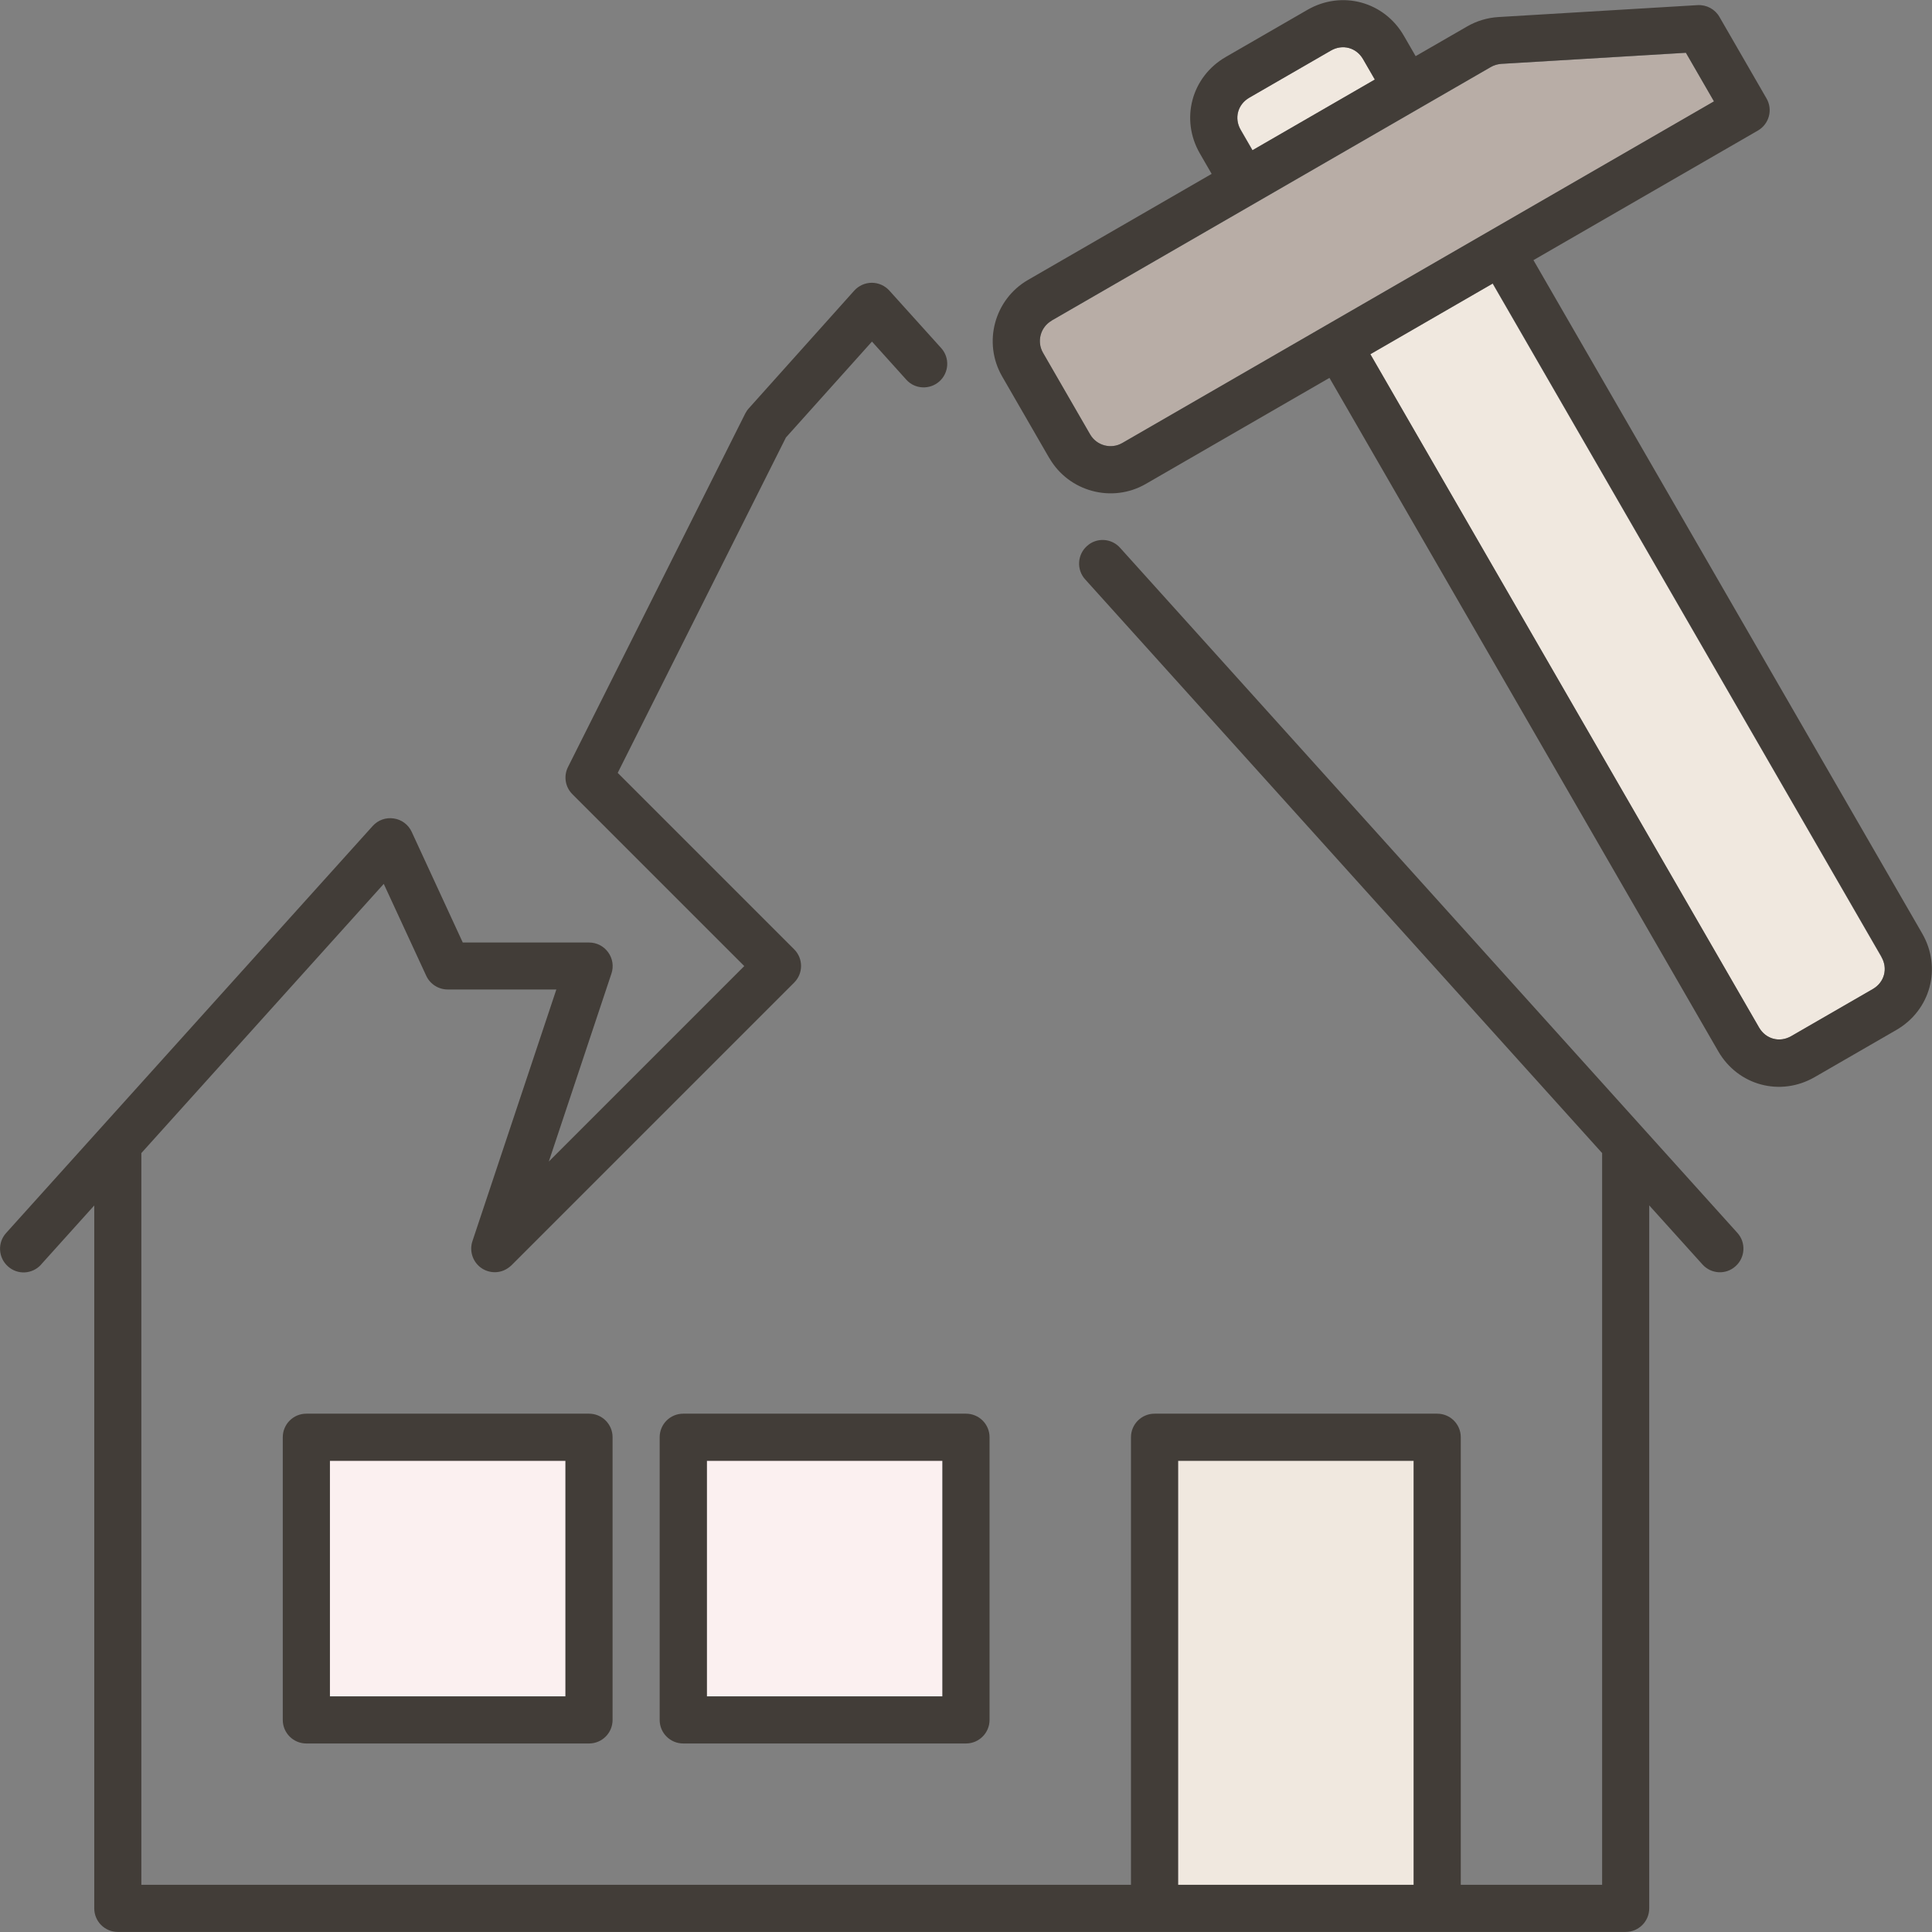
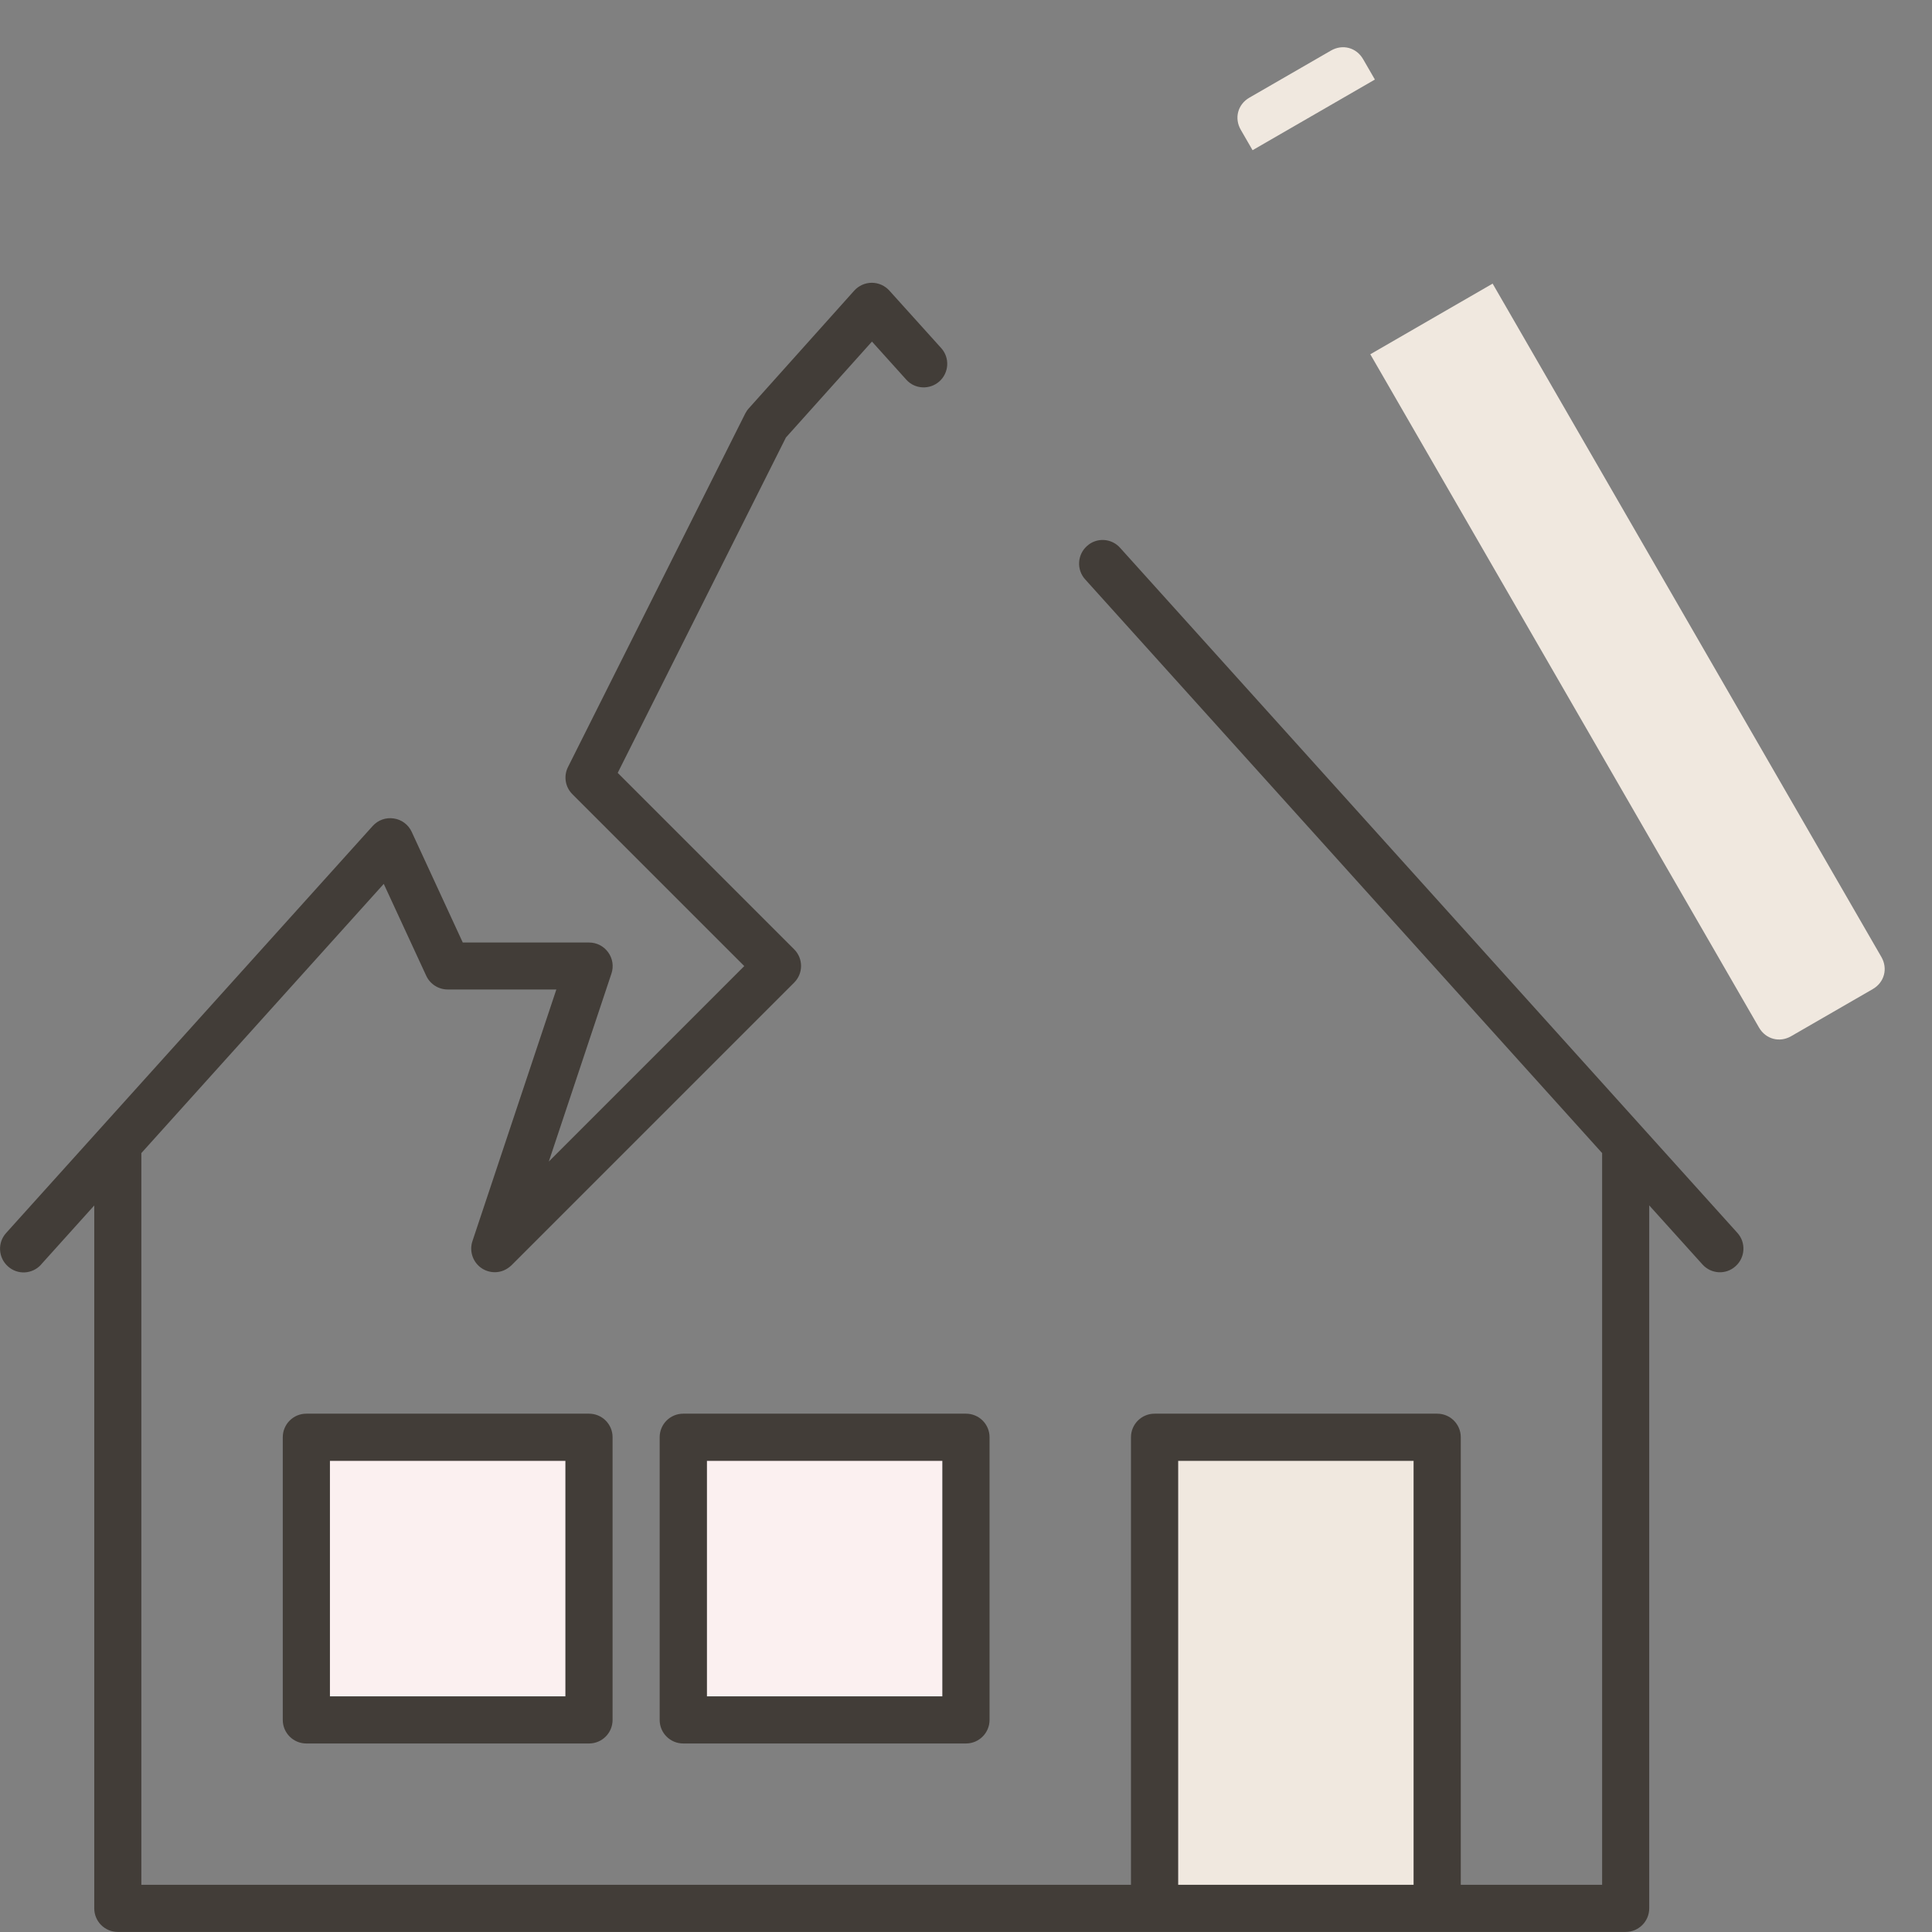
<svg xmlns="http://www.w3.org/2000/svg" id="Layer_2" data-name="Layer 2" viewBox="0 0 256 256">
  <rect x="0" y="0" width="256" height="256" fill="#808080" stroke="none" />
  <defs>
    <style>
      .cls-1 {
        fill: #b8ada6;
      }

      .cls-1, .cls-2, .cls-3, .cls-4 {
        stroke-width: 0px;
      }

      .cls-2 {
        fill: #fbf0f0;
      }

      .cls-3 {
        fill: #423d38;
      }

      .cls-4 {
        fill: #f0e8df;
      }
    </style>
  </defs>
  <g id="Layer_2-2" data-name="Layer 2">
    <g>
      <rect class="cls-2" x="93.66" y="193.56" width="31.22" height="31.22" />
      <rect class="cls-2" x="43.71" y="193.56" width="31.22" height="31.22" />
      <path class="cls-4" d="M181.57,46.94l51.51,89.22c.89,1.54,2.72,2.03,4.26,1.14l10.81-6.24c1.54-.89,2.03-2.72,1.14-4.26l-51.51-89.22-16.22,9.37Z" />
      <rect class="cls-4" x="156.1" y="193.56" width="31.22" height="56.19" />
-       <path class="cls-1" d="M144.45,57.56c.86,1.49,2.78,2,4.26,1.14L227.11,13.44l-3.72-6.44-24.47,1.47c-.49.03-.96.17-1.38.42l-58.2,33.6c-1.49.86-2,2.78-1.14,4.26l6.24,10.81Z" />
      <path class="cls-4" d="M165.96,19.91l16.22-9.37-1.56-2.7c-.89-1.54-2.72-2.03-4.26-1.14l-10.81,6.24c-1.54.89-2.03,2.72-1.14,4.26l1.56,2.7Z" />
-       <path class="cls-3" d="M139.04,60.69c2.58,4.47,8.33,6.01,12.79,3.43l24.33-14.05,51.51,89.22c2.62,4.55,8.24,6.06,12.79,3.43l10.81-6.24c4.55-2.63,6.05-8.25,3.43-12.79l-51.51-89.22,29.74-17.17c1.49-.86,2.01-2.77,1.14-4.26l-6.24-10.81c-.59-1.02-1.71-1.62-2.9-1.55l-26.4,1.58c-1.44.09-2.86.51-4.12,1.24l-6.83,3.94-1.56-2.7c-2.62-4.55-8.24-6.06-12.79-3.43l-10.81,6.24c-4.55,2.63-6.05,8.25-3.43,12.79l1.56,2.7-24.33,14.05c-4.47,2.58-6.01,8.32-3.43,12.79l6.24,10.81ZM249.3,126.79c.89,1.54.4,3.37-1.14,4.26l-10.81,6.24c-1.54.89-3.37.4-4.26-1.14l-51.51-89.22,16.22-9.37,51.51,89.22ZM165.54,12.94l10.81-6.24c1.54-.89,3.37-.4,4.26,1.14l1.56,2.7-16.22,9.37-1.56-2.7c-.89-1.54-.4-3.37,1.14-4.26ZM139.34,42.48l58.2-33.6c.42-.24.89-.38,1.38-.42l24.47-1.47,3.72,6.44-78.4,45.27c-1.49.86-3.4.35-4.26-1.14l-6.24-10.81c-.86-1.49-.35-3.4,1.14-4.26Z" />
      <path class="cls-3" d="M5.44,167.56l7.05-7.83v93.14c0,1.73,1.4,3.12,3.12,3.12h199.8c1.72,0,3.12-1.4,3.12-3.12v-93.15l7.05,7.82c1.15,1.29,3.13,1.4,4.4.23,1.28-1.15,1.39-3.13.23-4.41l-81.79-90.77c-1.15-1.29-3.13-1.4-4.4-.23-1.28,1.15-1.39,3.13-.23,4.41l68.5,76.02v96.96h-18.73v-59.31c0-1.73-1.4-3.12-3.12-3.12h-37.46c-1.72,0-3.12,1.4-3.12,3.12v59.31H18.73v-96.96l32.12-35.67,5.63,12.18c.51,1.1,1.62,1.81,2.84,1.81h14.4l-11.12,33.35c-.46,1.37.09,2.89,1.32,3.65.95.59,2.54.79,3.85-.45l37.46-37.46c1.22-1.22,1.22-3.19,0-4.41l-23.38-23.38,22.29-44.44,11.4-12.71,4.54,5.04c1.13,1.28,3.12,1.38,4.4.23,1.28-1.15,1.39-3.13.23-4.41l-6.87-7.62c-.59-.65-1.43-1.03-2.32-1.03s-1.73.38-2.33,1.04l-13.98,15.61c-.19.21-.34.44-.47.69l-23.48,46.83c-.6,1.2-.37,2.65.59,3.6l22.77,22.77-25.9,25.9,8.3-24.91c.32-.95.16-2-.43-2.81-.59-.82-1.52-1.3-2.53-1.3h-16.74l-6.77-14.67c-.44-.95-1.33-1.62-2.37-1.77-1.07-.16-2.09.22-2.79.99L.81,163.38c-1.16,1.28-1.05,3.26.23,4.41,1.29,1.18,3.26,1.05,4.41-.23ZM156.1,193.56h31.22v56.19h-31.22v-56.19Z" />
      <path class="cls-3" d="M87.41,190.44v37.46c0,1.73,1.4,3.12,3.12,3.12h37.47c1.72,0,3.12-1.4,3.12-3.12v-37.46c0-1.73-1.4-3.12-3.12-3.12h-37.47c-1.73,0-3.12,1.4-3.12,3.12ZM93.66,193.56h31.22v31.22h-31.22v-31.22Z" />
      <path class="cls-3" d="M40.59,187.32c-1.73,0-3.12,1.4-3.12,3.12v37.46c0,1.73,1.4,3.12,3.12,3.12h37.46c1.73,0,3.12-1.4,3.12-3.12v-37.46c0-1.73-1.4-3.12-3.12-3.12h-37.46ZM74.93,224.78h-31.22v-31.22h31.22v31.22Z" />
    </g>
  </g>
</svg>